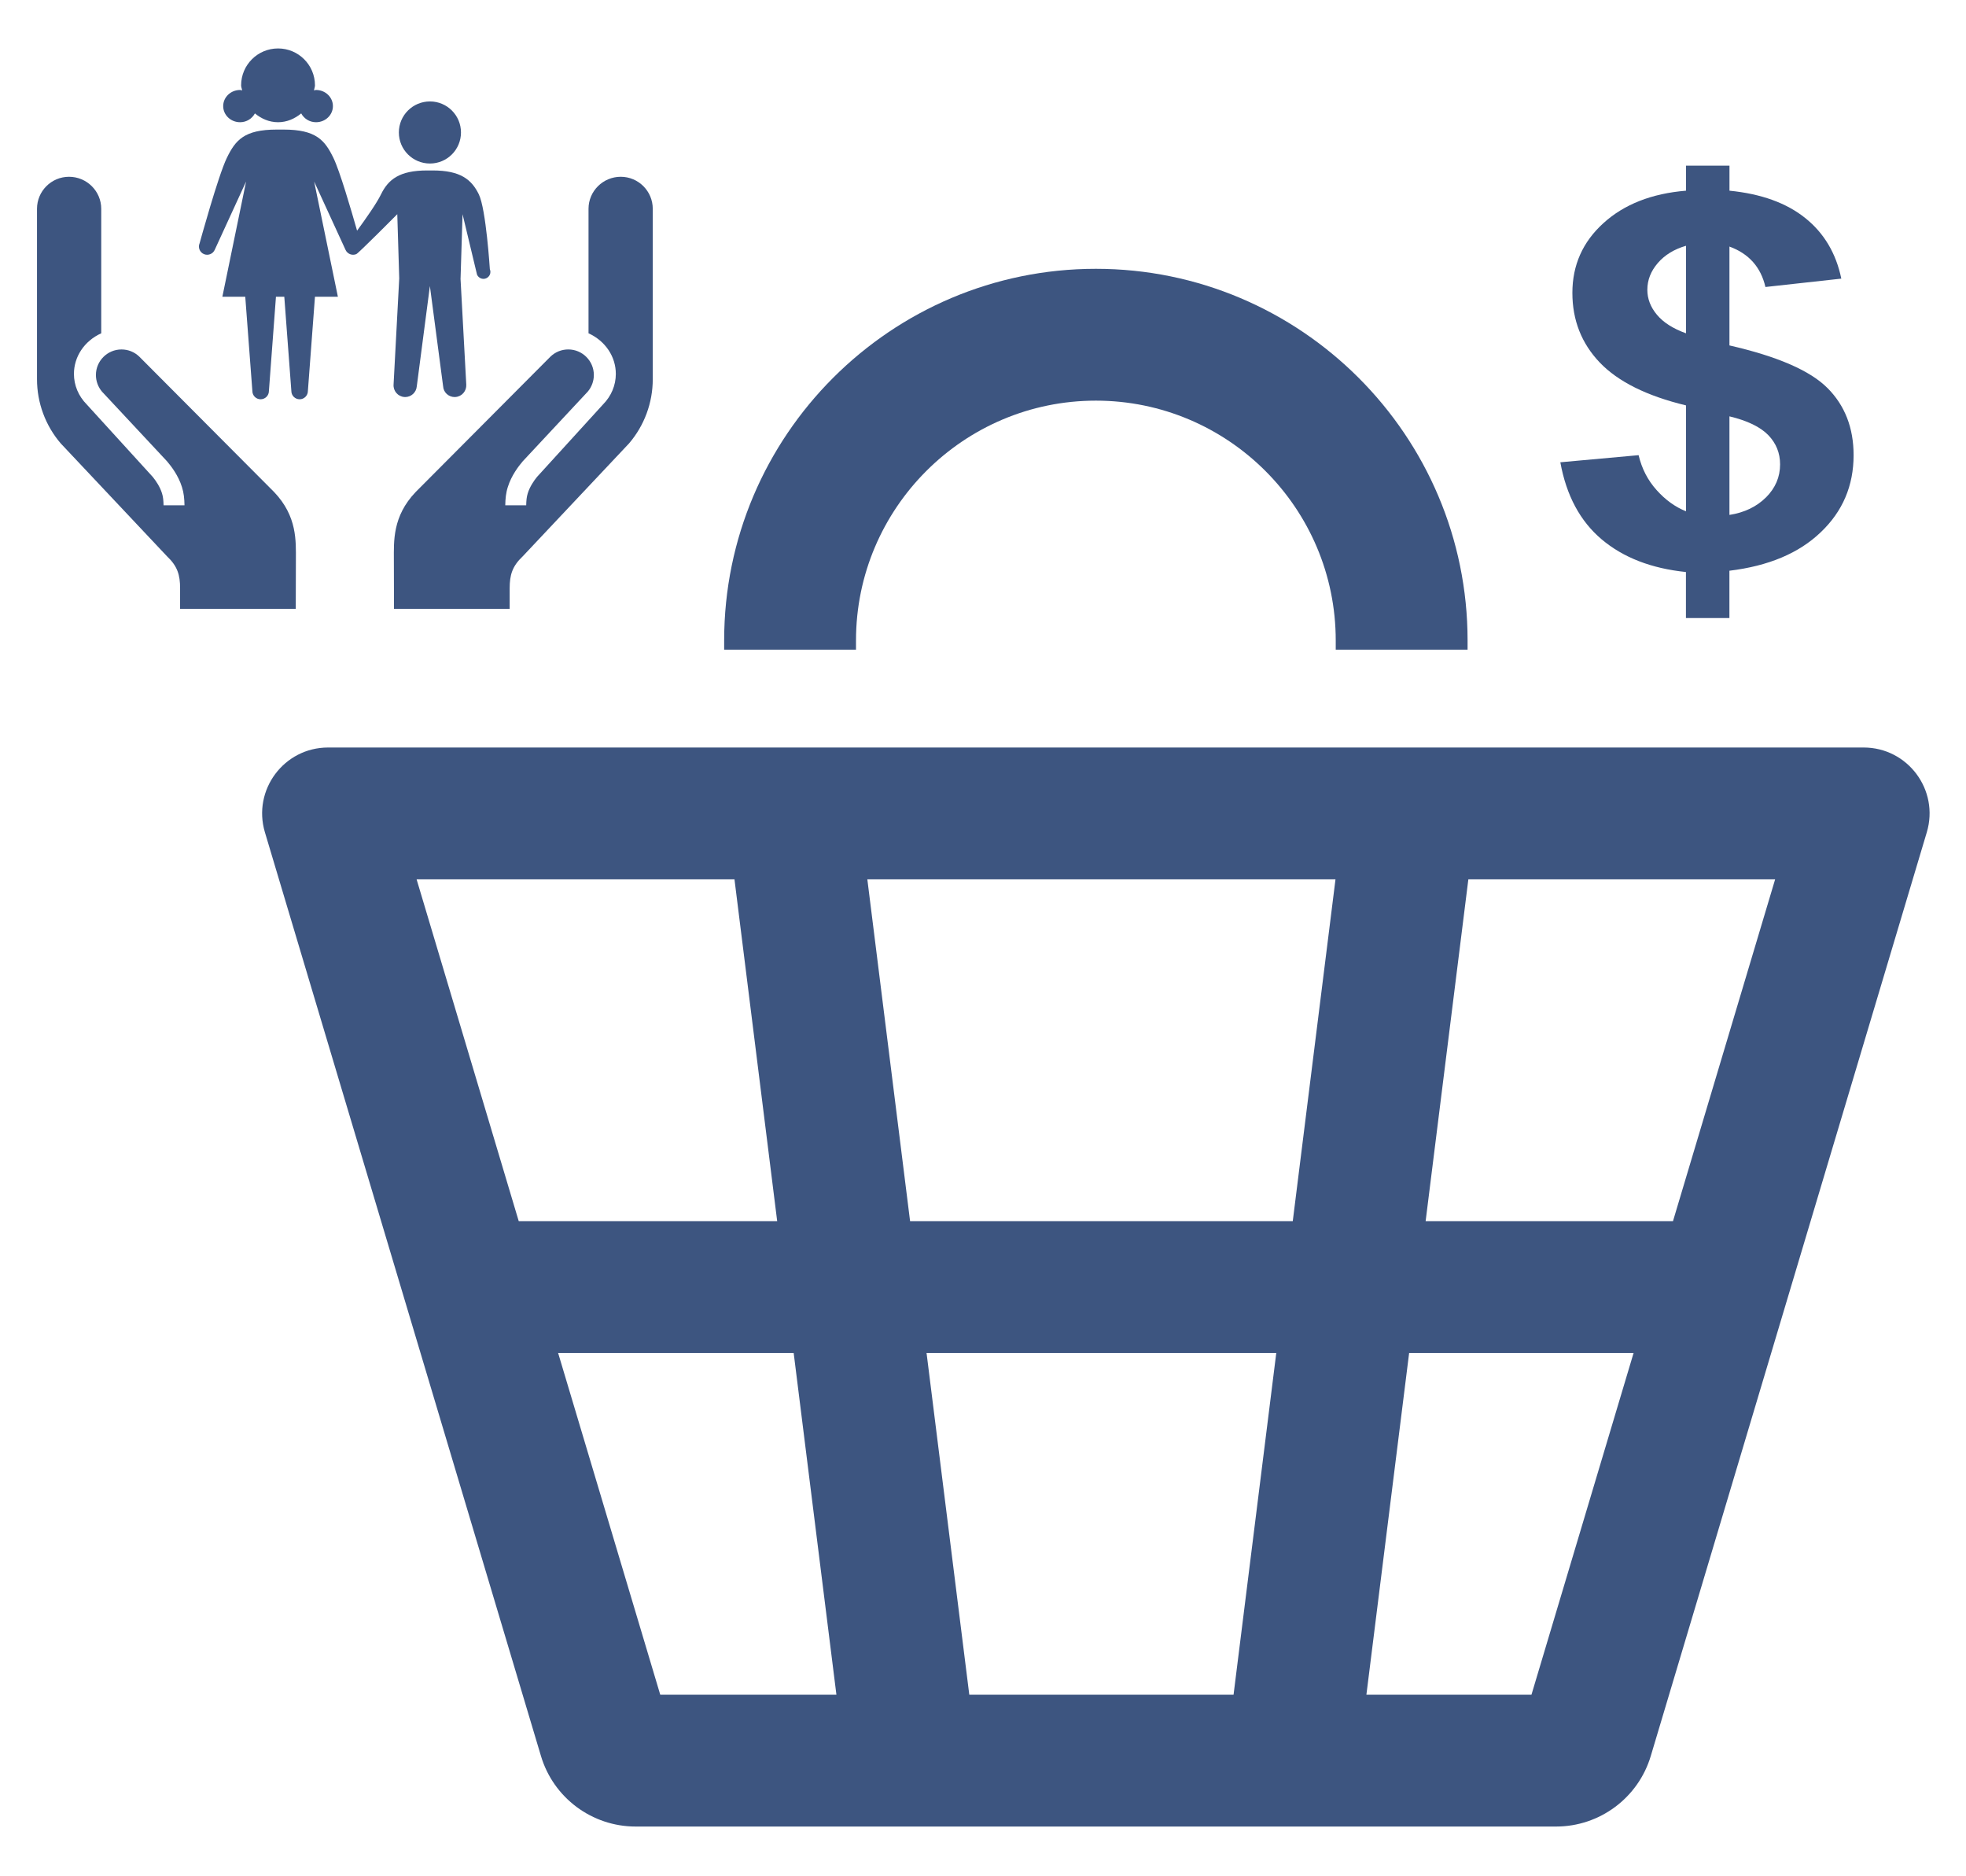
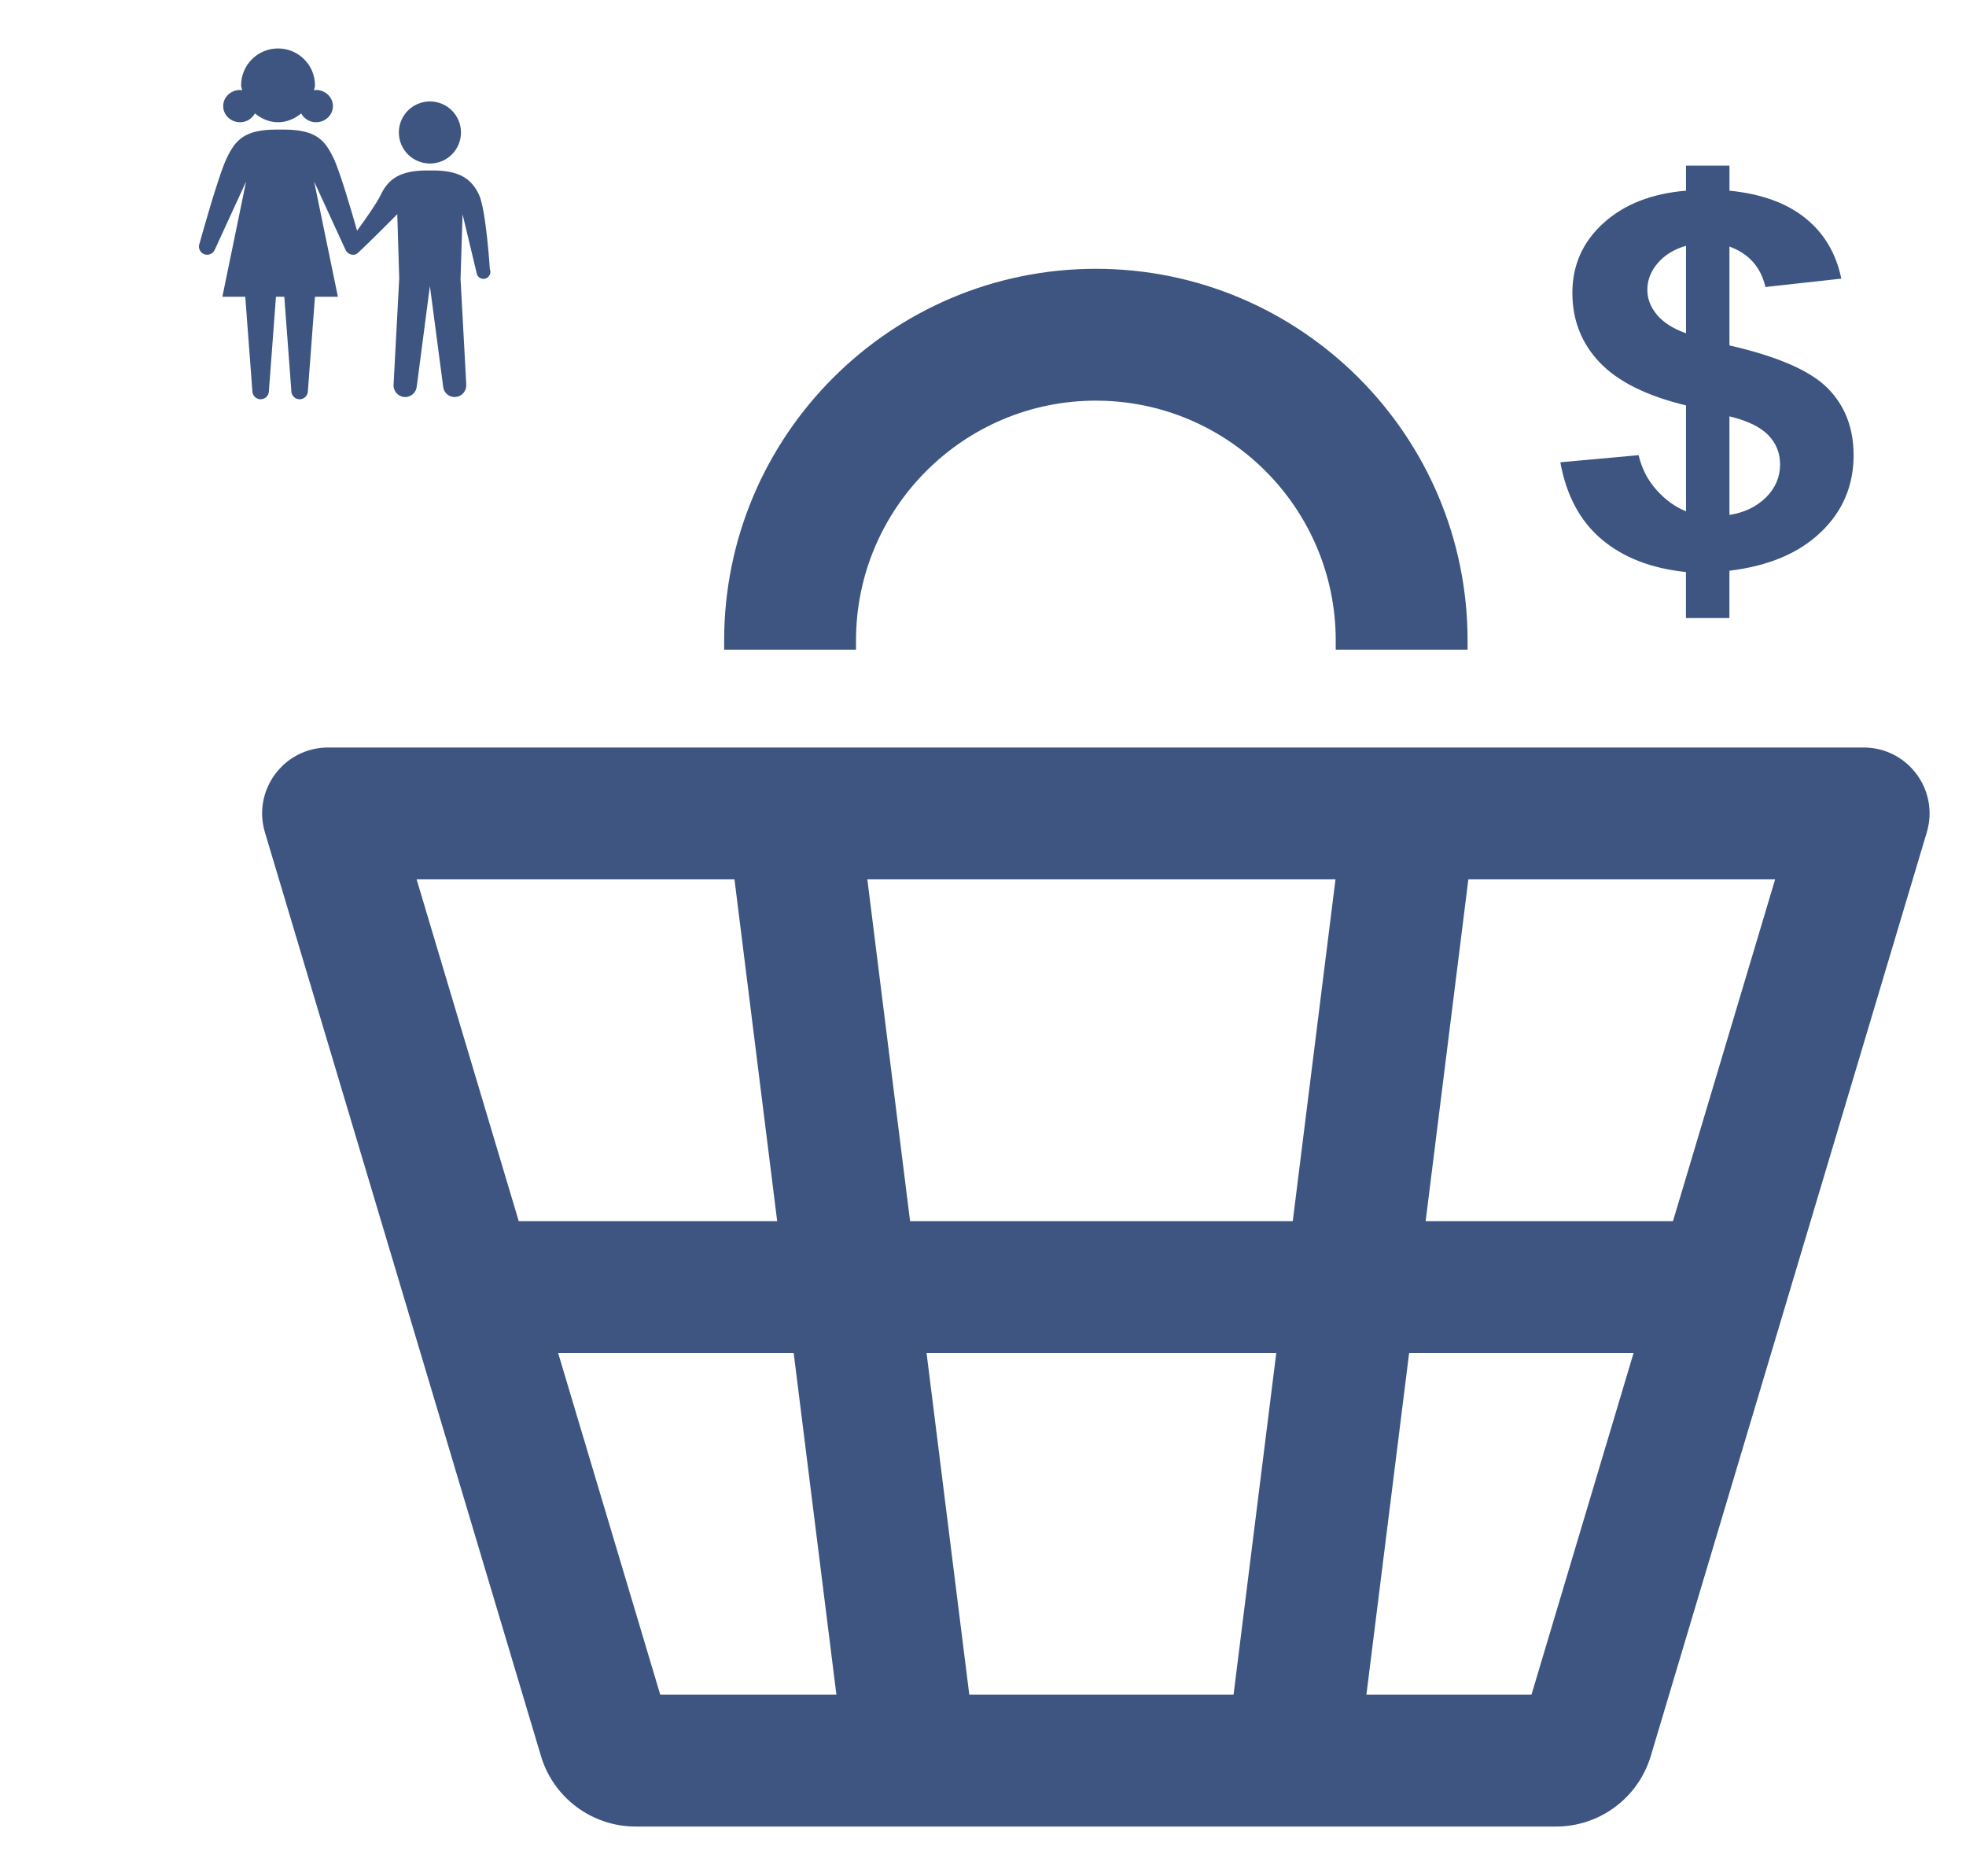
<svg xmlns="http://www.w3.org/2000/svg" xmlns:ns1="http://www.inkscape.org/namespaces/inkscape" xmlns:ns2="http://sodipodi.sourceforge.net/DTD/sodipodi-0.dtd" xmlns:ns3="http://www.bohemiancoding.com/sketch/ns" id="Layer_1" x="0px" y="0px" width="70" height="66.773" viewBox="0 0 70 66.773" xml:space="preserve" ns1:version="0.92.4 (5da689c313, 2019-01-14)" ns2:docname="sm70.svg">
  <defs id="defs11" />
  <g id="g4401" transform="matrix(1.12,0,0,1.12,-18.394,-38.151)">
    <g transform="matrix(0.341,0,0,0.341,64.789,20.309)" id="g3901">
      <g id="g3893">
        <g id="g3796" transform="matrix(0.581,0,0,0.581,-138.385,38.983)">
          <g id="g3798">
-             <path ns1:connector-curvature="0" d="M 88.496,55.794 V 35.826 c 0,-2.833 2.319,-5.139 5.169,-5.139 2.839,0 5.138,2.306 5.138,5.139 V 63.17 c 0,3.78 -1.36,7.434 -3.802,10.286 L 77.949,91.564 c -1.691,1.593 -2.106,3.004 -2.106,5.14 V 100 h -18.56 l -0.021,-7.844 c 0,-2.986 -0.244,-6.979 3.495,-10.896 L 82.392,59.535 c 0.771,-0.743 1.782,-1.149 2.853,-1.149 2.264,0 4.105,1.837 4.105,4.097 0,0.977 -0.346,1.924 -0.977,2.67 L 77.938,76.332 c -0.677,0.793 -1.82,2.287 -2.389,4.118 -0.308,0.951 -0.395,1.879 -0.412,2.941 h 3.359 c 0.014,-0.758 0.069,-1.366 0.251,-1.931 0.328,-1.057 0.983,-2.006 1.475,-2.616 L 90.815,67.218 c 1.332,-1.343 2.062,-3.082 2.062,-4.909 -10e-4,-2.745 -1.651,-5.269 -4.381,-6.515 z" id="path3800" style="fill:#3d5580" />
-           </g>
+             </g>
        </g>
        <g id="g3802" transform="matrix(0.581,0,0,0.581,-138.385,38.983)">
          <g id="g3804">
-             <path ns1:connector-curvature="0" d="M 10.306,55.794 V 35.826 c 0,-2.833 -2.319,-5.139 -5.169,-5.139 C 2.298,30.687 0,32.993 0,35.826 V 63.17 c 0,3.78 1.36,7.434 3.802,10.286 l 17.052,18.107 c 1.691,1.593 2.106,3.004 2.106,5.14 V 100 h 18.559 l 0.021,-7.844 c 0,-2.986 0.244,-6.979 -3.495,-10.896 L 16.41,59.537 c -0.771,-0.743 -1.782,-1.149 -2.853,-1.149 -2.263,0 -4.105,1.837 -4.105,4.097 0,0.977 0.345,1.924 0.977,2.67 l 10.436,11.178 c 0.677,0.793 1.821,2.287 2.389,4.118 0.307,0.951 0.394,1.879 0.412,2.941 h -3.359 c -0.014,-0.758 -0.07,-1.366 -0.251,-1.931 -0.328,-1.057 -0.983,-2.006 -1.475,-2.616 L 7.987,67.218 C 6.654,65.875 5.926,64.136 5.926,62.309 c 0,-2.745 1.649,-5.269 4.38,-6.515 z" id="path3806" style="fill:#3d5580" />
-           </g>
+             </g>
        </g>
      </g>
      <g transform="matrix(0.327,0,0,0.327,-123.289,44.851)" id="g3888">
        <path ns1:connector-curvature="0" d="m 65.866,15.104 c -4.902,0 -8.867,3.958 -8.867,8.841 0,4.896 3.965,8.854 8.867,8.854 4.877,0 8.842,-3.958 8.842,-8.854 0,-4.883 -3.965,-8.841 -8.842,-8.841 z" id="path3876" style="fill:#3d5580" />
        <path ns1:connector-curvature="0" d="m 81.881,65.521 c -1.002,0.43 -2.168,-0.064 -2.598,-1.055 L 75.157,47.24 74.59,65.547 h -0.014 l 1.641,30.273 c 0.104,1.823 -1.256,3.398 -3.072,3.528 -0.085,0.014 -0.163,0.014 -0.248,0.014 -1.719,0 -3.184,-1.328 -3.281,-3.073 L 65.846,67.722 62.11,96.289 c -0.137,1.745 -1.589,3.073 -3.314,3.073 -0.071,0 -0.149,0 -0.24,-0.014 -1.811,-0.13 -3.184,-1.705 -3.066,-3.528 L 57.104,65.547 56.549,47.24 c 0,0 -10.996,11.081 -11.68,11.38 -1.197,0.508 -2.578,-0.053 -3.092,-1.25 L 32.844,37.93 39.615,70.769 H 33.08 l -2.019,26.875 c 0,1.289 -1.061,2.356 -2.344,2.356 -1.328,0 -2.37,-1.067 -2.37,-2.356 L 24.335,70.769 H 23.15 21.959 l -2.012,26.875 c 0,1.289 -1.048,2.356 -2.37,2.356 -1.289,0 -2.344,-1.067 -2.344,-2.356 L 13.208,70.769 H 6.68 L 13.444,37.93 4.518,57.37 c -0.508,1.197 -1.901,1.758 -3.099,1.25 -1.185,-0.508 -1.745,-1.889 -1.224,-3.1 0,0 5.306,-19.296 7.76,-24.323 2.448,-5.02 4.896,-8.073 14.232,-8.073 h 0.963 0.957 c 9.33,0 11.784,3.053 14.232,8.073 1.797,3.672 5.091,14.935 6.745,20.743 2.377,-3.243 5.6,-7.813 6.83,-10.365 2.07,-4.245 5.273,-6.797 13.138,-6.797 h 1.602 c 7.871,0 11.055,2.552 13.138,6.797 2.07,4.219 3.145,21.341 3.145,21.341 0.436,1.029 -0.046,2.175 -1.056,2.605 z" id="path3878" style="fill:#3d5580" />
        <path ns1:connector-curvature="0" d="m 38.197,16.432 c 0,2.539 -2.148,4.597 -4.818,4.597 -1.862,0 -3.424,-1.035 -4.225,-2.513 -1.823,1.498 -4.056,2.513 -6.595,2.513 -2.552,0 -4.779,-1.016 -6.602,-2.513 -0.801,1.478 -2.37,2.513 -4.225,2.513 -2.669,0 -4.818,-2.058 -4.818,-4.597 0,-2.532 2.148,-4.596 4.818,-4.596 0.202,0 0.384,0.091 0.586,0.117 C 12.246,11.465 12.025,11.029 12.025,10.514 12.025,4.707 16.738,0 22.559,0 28.373,0 33.08,4.707 33.08,10.514 c 0,0.515 -0.215,0.951 -0.287,1.439 0.195,-0.026 0.377,-0.117 0.586,-0.117 2.669,0 4.818,2.064 4.818,4.596 z" id="path3880" style="fill:#3d5580" />
      </g>
    </g>
    <path ns1:connector-curvature="0" d="m 74.521,46.398 c -0.552,-0.556 -1.592,-1.007 -3.118,-1.356 v -3.142 c 0.616,0.225 0.998,0.653 1.144,1.285 l 2.412,-0.266 c -0.166,-0.803 -0.547,-1.445 -1.144,-1.924 -0.597,-0.48 -1.401,-0.771 -2.411,-0.871 v -0.796 h -1.382 v 0.796 c -1.093,0.09 -1.968,0.434 -2.626,1.032 -0.658,0.597 -0.986,1.335 -0.986,2.215 0,0.868 0.29,1.606 0.871,2.215 0.582,0.608 1.496,1.062 2.741,1.362 v 3.366 C 69.679,50.177 69.367,49.952 69.088,49.64 68.808,49.33 68.617,48.959 68.515,48.53 l -2.488,0.226 c 0.191,1.055 0.629,1.872 1.314,2.45 0.687,0.579 1.58,0.925 2.679,1.038 v 1.463 h 1.382 v -1.504 c 1.239,-0.15 2.208,-0.556 2.902,-1.222 C 75.002,50.319 75.35,49.501 75.35,48.53 c 0,-0.867 -0.277,-1.578 -0.829,-2.133 z m -4.499,-1.741 c -0.414,-0.15 -0.721,-0.345 -0.925,-0.591 -0.203,-0.243 -0.304,-0.507 -0.304,-0.791 0,-0.312 0.111,-0.595 0.334,-0.853 0.221,-0.256 0.521,-0.439 0.895,-0.547 v 2.781 z m 2.544,5.214 c -0.299,0.297 -0.686,0.484 -1.163,0.558 v -3.133 c 0.573,0.138 0.983,0.338 1.235,0.597 0.25,0.259 0.375,0.571 0.375,0.929 1.44e-4,0.403 -0.149,0.751 -0.447,1.05 z" id="path4155" style="fill:#3d5580" />
    <g transform="matrix(0.589,0,0,0.589,21.811,37.895)" style="fill:none;fill-rule:evenodd;stroke:none;stroke-width:1" ns3:type="MSPage" id="g4346">
      <path style="fill:#3d5580" ns1:connector-curvature="0" d="M 86.663,40.945 H 70.105 L 67.799,59.388 H 81.15 Z M 73.511,84.944 79.024,66.501 H 66.909 L 64.602,84.944 Z M 20.976,66.501 26.489,84.944 h 9.508 L 33.69,66.501 Z M 13.338,40.945 18.85,59.388 h 13.95 L 30.495,40.945 Z m 49.596,0 H 37.666 l 2.307,18.443 H 60.628 Z M 57.432,84.944 59.738,66.501 H 40.862 l 2.307,18.443 z M 94.849,38.406 79.951,88.25 c -0.676,2.259 -2.755,3.807 -5.114,3.807 H 25.164 c -2.359,0 -4.439,-1.548 -5.114,-3.807 L 5.151,38.406 C 4.47,36.125 6.179,33.831 8.561,33.831 H 91.44 c 2.381,0 4.091,2.294 3.409,4.575 z M 62.947,28.551 v -0.496 c 0,-7.136 -5.807,-12.941 -12.947,-12.941 -7.139,0 -12.946,5.805 -12.946,12.941 v 0.496 H 29.938 V 28.054 C 29.938,16.997 38.938,8 50,8 c 11.064,0 20.063,8.997 20.063,20.054 v 0.496 z" ns3:type="MSShapeGroup" id="path4344" />
    </g>
  </g>
</svg>